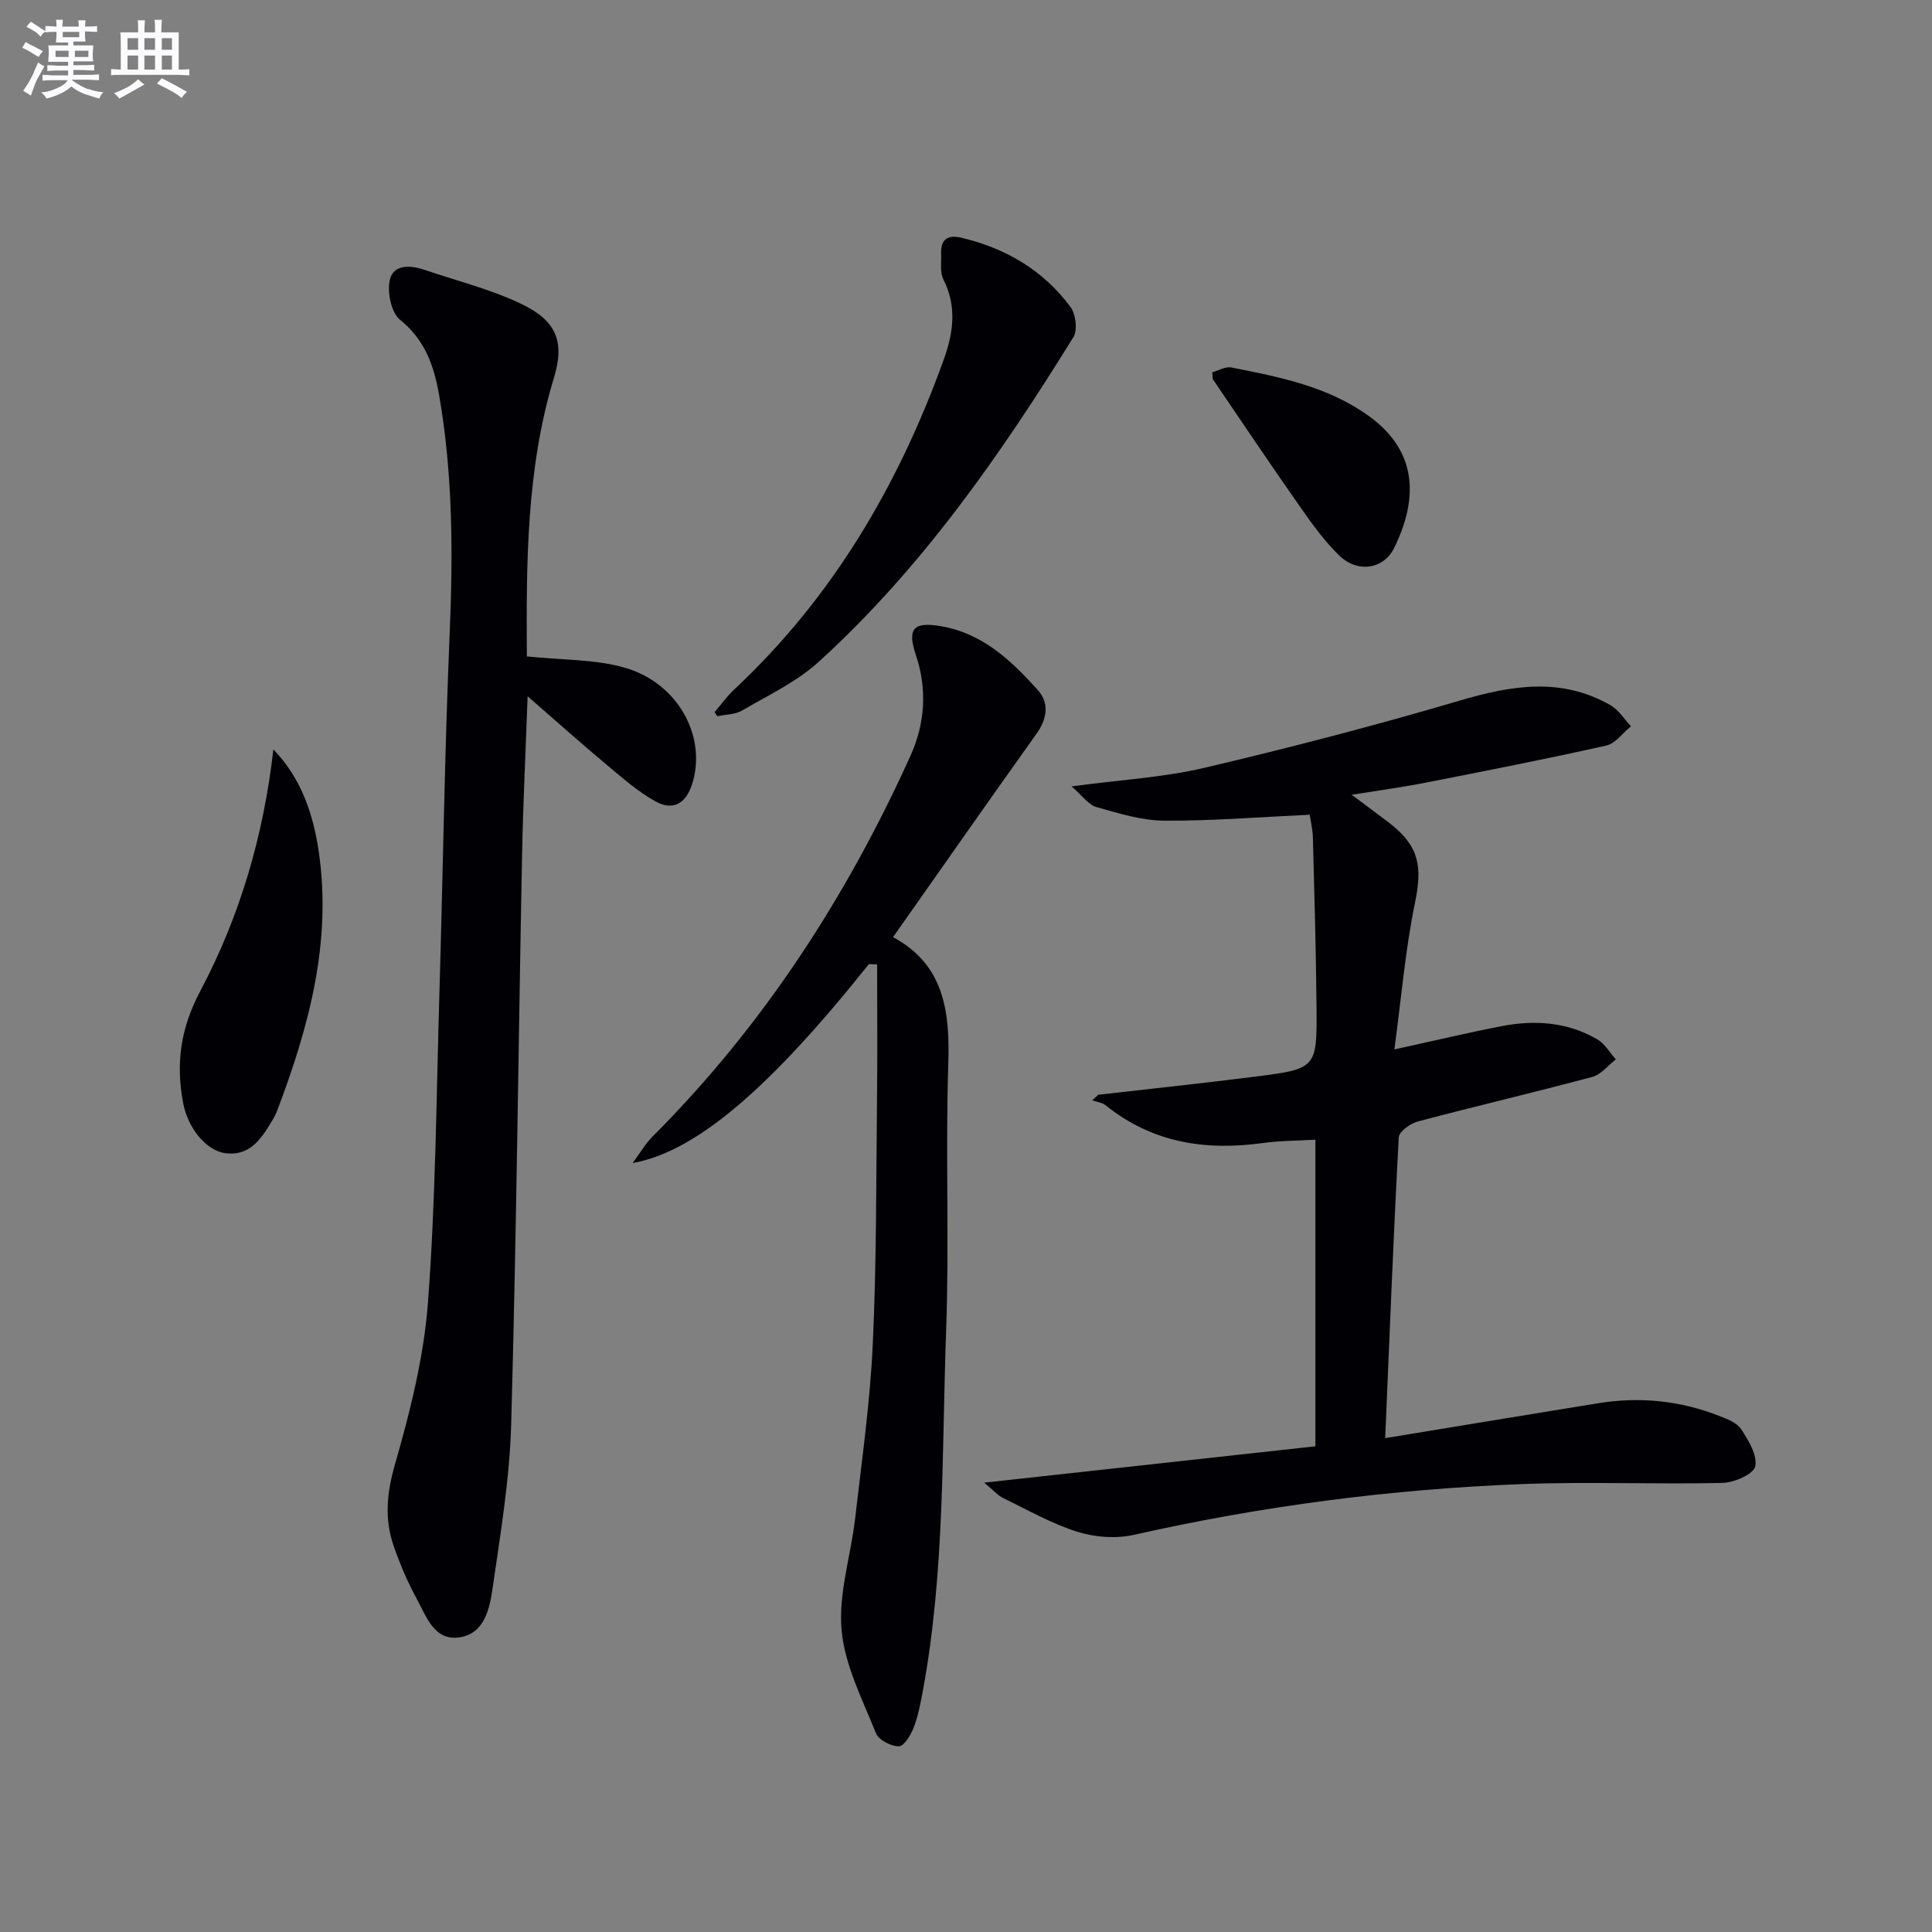
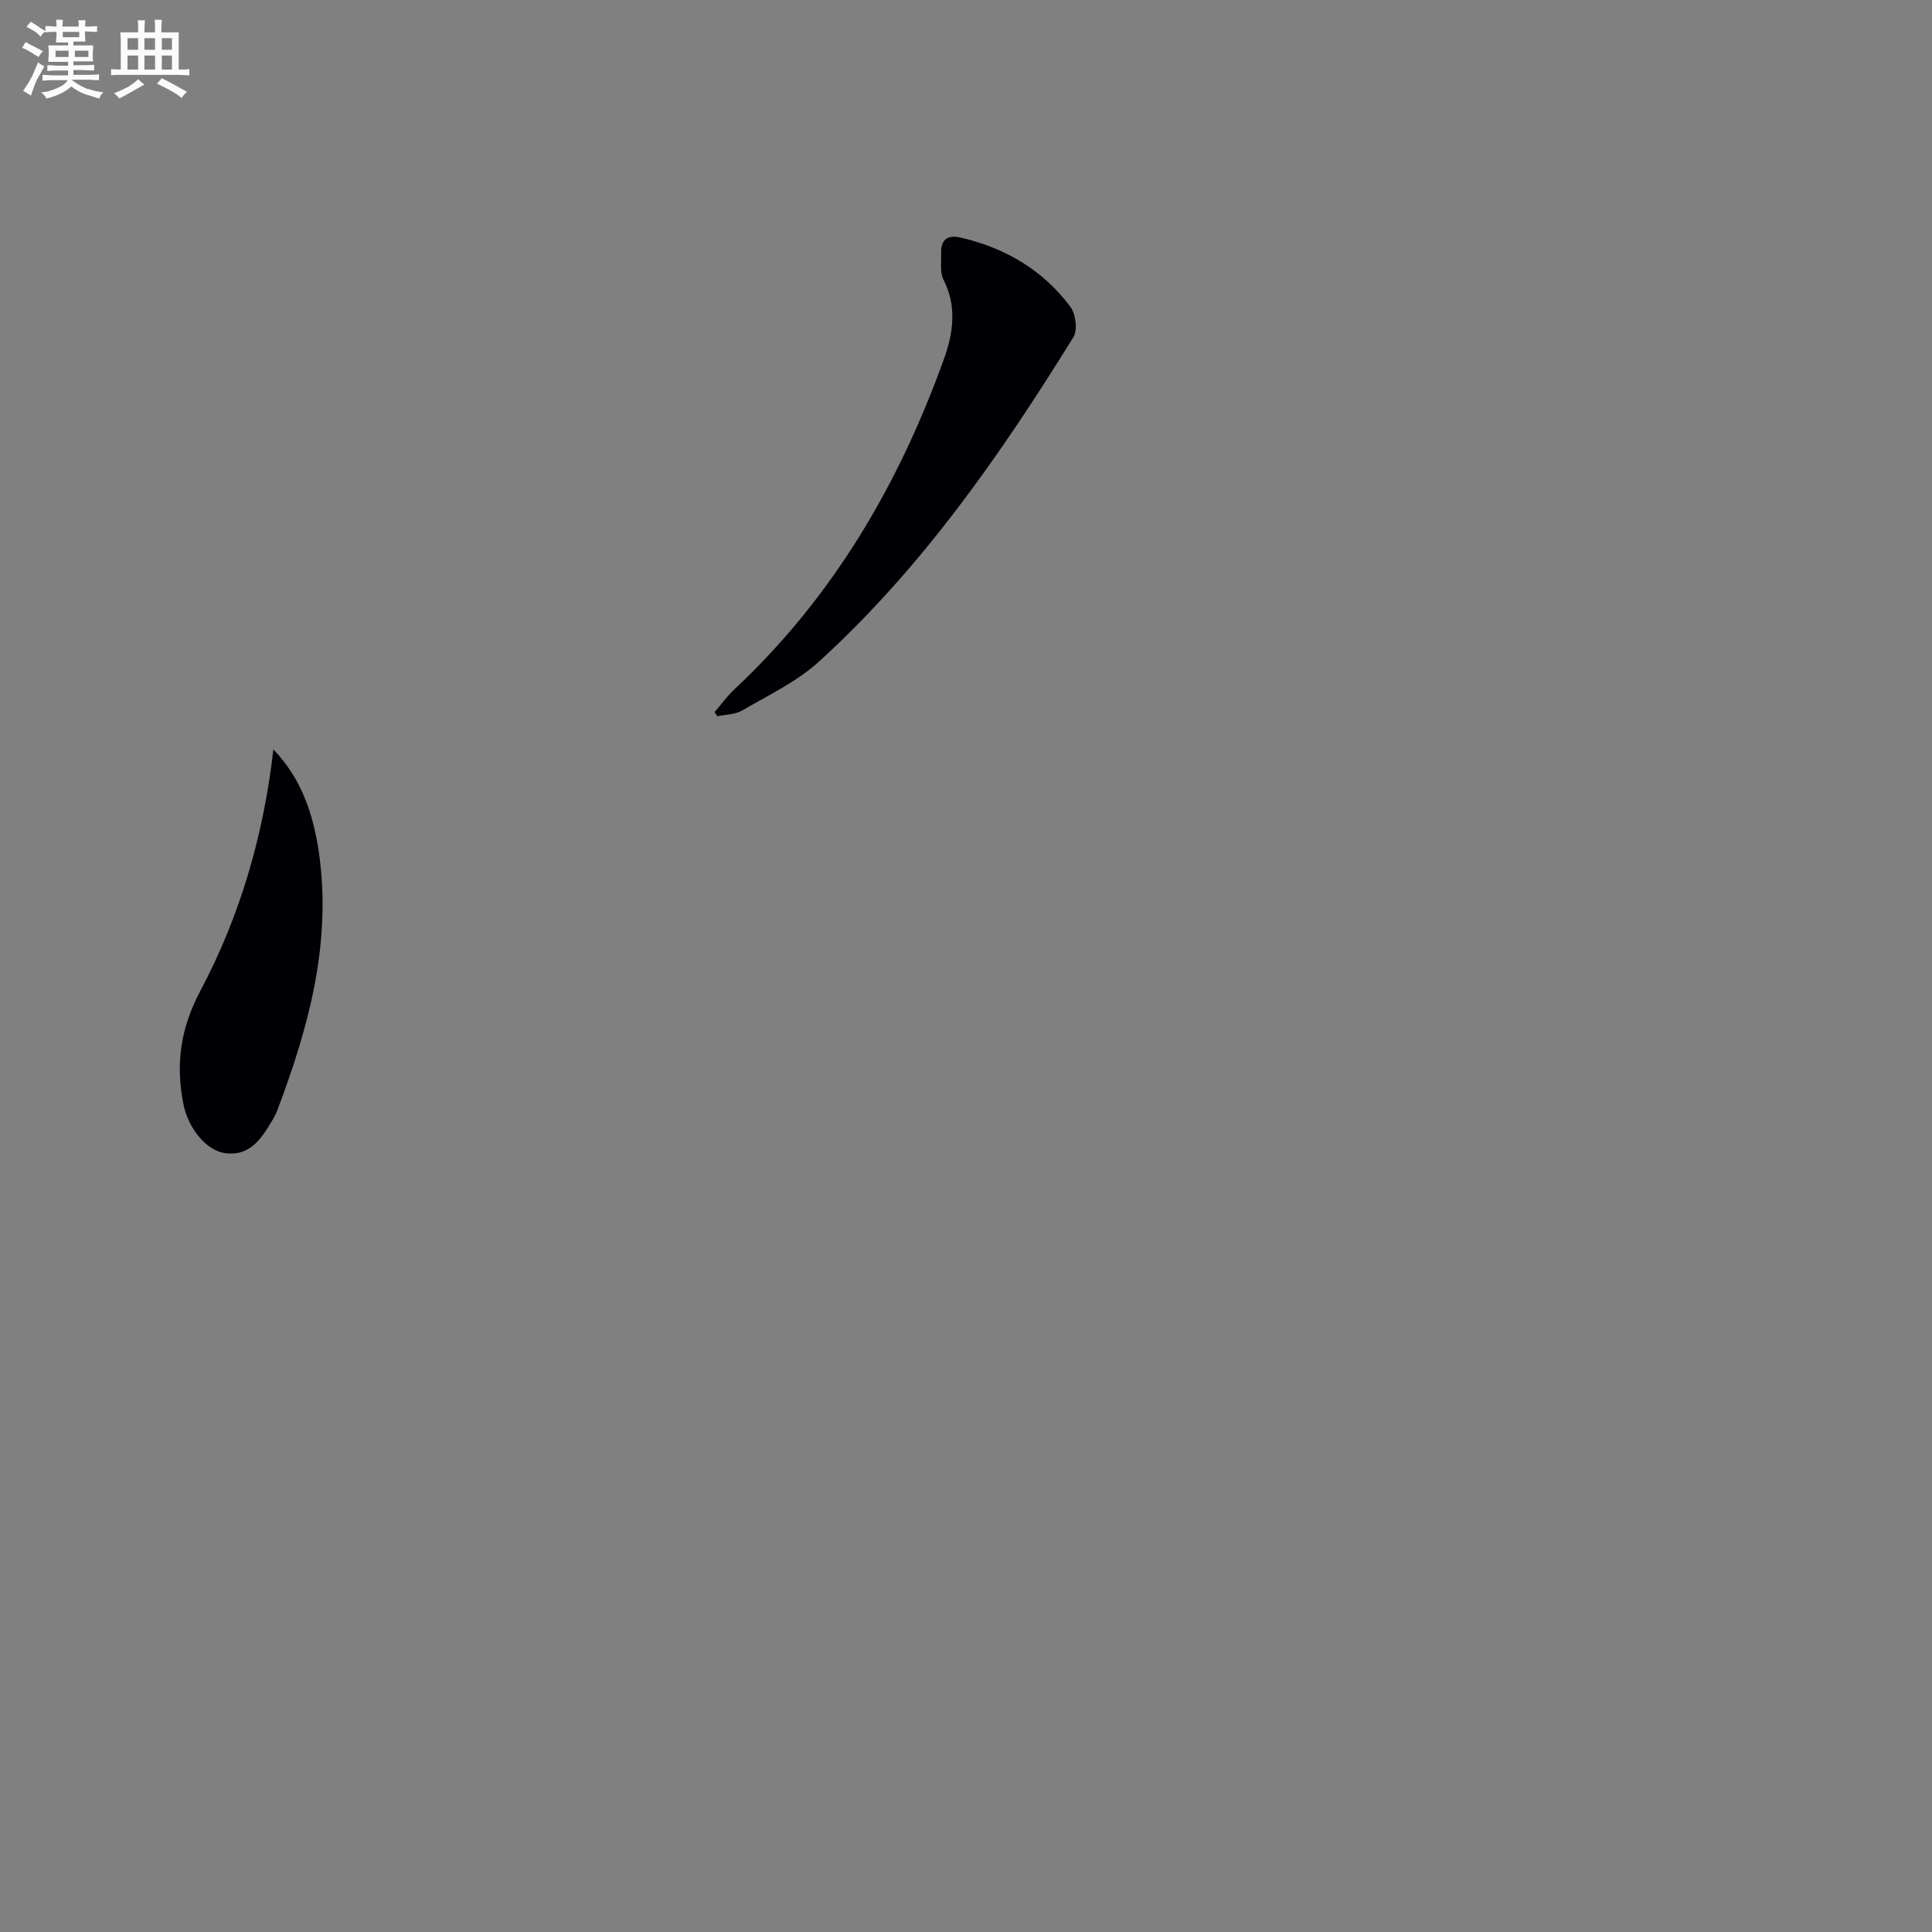
<svg xmlns="http://www.w3.org/2000/svg" enable-background="new 0 0 400 400" viewBox="0 0 400 400">
  <rect x="0" y="0" width="400" height="400" fill="#808080" stroke="none" />
  <g fill="#010105">
-     <path d="m203.77 306.97c23.79-2.61 46.14-5.07 68.57-7.53 0-21.52 0-42.12 0-63.48-3.84.23-7.44.21-10.96.7-11.87 1.63-22.85-.07-32.45-7.81-.73-.59-1.85-.7-2.79-1.04.41-.38.83-.77 1.24-1.15 10.81-1.24 21.64-2.38 32.43-3.75 12.8-1.62 12.88-1.71 12.76-14.55-.11-11.65-.44-23.29-.75-34.93-.05-1.77-.49-3.54-.66-4.75-10.34.48-20.24 1.29-30.12 1.23-4.7-.03-9.45-1.52-14.04-2.82-1.66-.47-2.91-2.35-5.14-4.28 10.2-1.37 19.02-1.85 27.49-3.84 17.73-4.17 35.37-8.76 52.84-13.91 10.73-3.16 21.05-4.91 31.25.95 1.69.97 2.84 2.88 4.23 4.36-1.69 1.37-3.21 3.56-5.11 3.99-12.45 2.79-24.98 5.25-37.51 7.7-4.72.93-9.49 1.57-15.2 2.49 2.94 2.19 5.35 3.96 7.73 5.78 6.24 4.8 6.94 9.03 5.39 16.52-2.02 9.77-2.84 19.79-4.28 30.42 8.34-1.82 15.25-3.47 22.22-4.82 6.86-1.32 13.63-.87 19.8 2.74 1.55.91 2.57 2.73 3.83 4.14-1.61 1.25-3.05 3.15-4.87 3.63-12.01 3.22-24.13 6.05-36.15 9.24-1.54.41-3.86 2.08-3.92 3.27-1.1 20.4-1.9 40.83-2.81 62.28 15.15-2.49 29.63-4.88 44.11-7.23 8.55-1.39 16.9-.55 24.97 2.6 1.68.65 3.74 1.42 4.63 2.79 1.51 2.32 3.39 5.4 2.9 7.69-.34 1.6-4.35 3.36-6.76 3.42-13.82.32-27.67-.29-41.47.24-27.09 1.05-53.9 4.53-80.39 10.51-3.69.83-8.06.52-11.69-.62-5.35-1.68-10.33-4.54-15.41-7-1.1-.54-1.95-1.56-3.91-3.18z" />
-     <path d="m109.08 135.9c7.37.78 14.17.56 20.37 2.37 11.1 3.23 16.96 14.48 13.83 24.12-1.33 4.11-4.05 5.48-7.55 3.54-3.58-1.98-6.75-4.77-9.92-7.42-5.32-4.44-10.49-9.06-16.57-14.35-.42 11.64-.94 22.18-1.15 32.73-.76 39.28-1.16 78.58-2.25 117.85-.31 11.4-2.22 22.79-3.86 34.12-.6 4.14-1.64 9.26-6.69 10.11-5.37.9-6.98-4.24-8.98-7.9-1.91-3.48-3.48-7.19-4.79-10.95-1.96-5.63-1.45-11.02.26-16.96 3.15-10.95 5.98-22.24 6.83-33.54 1.59-21.22 1.73-42.55 2.36-63.84.74-24.78 1.07-49.59 2.12-74.36.71-16.67.69-33.23-2.19-49.7-1.04-5.95-2.91-11.36-8.07-15.51-1.84-1.48-2.71-5.73-2.12-8.28.75-3.23 4.25-3.06 7.16-2.07 6.73 2.29 13.74 4.03 20.1 7.08 7.22 3.46 8.99 7.8 6.73 15.23-5.76 18.95-5.74 38.62-5.62 57.73z" />
-     <path d="m179.9 199.6c-20.51 25.73-35.85 38.9-48.92 41.19 1.67-2.26 2.68-4.03 4.06-5.42 22.87-22.87 40.17-49.52 53.45-78.86 3.01-6.65 3.53-13.77 1.13-20.9-1.85-5.49-.47-6.94 5.21-5.96 8.61 1.48 14.52 7.1 20 13.17 2.47 2.73 1.99 5.98-.25 9.12-9.85 13.8-19.56 27.7-29.68 42.08 10.63 5.74 11.79 15.44 11.43 26.39-.59 18.3.22 36.65-.44 54.94-.9 24.88-.25 49.88-4.79 74.53-.48 2.6-.97 5.25-1.9 7.71-.6 1.57-1.99 3.94-3.07 3.96-1.62.04-4.21-1.3-4.77-2.7-2.79-6.99-6.47-14.07-7.12-21.36-.68-7.54 1.91-15.34 2.8-23.05 1.39-12.04 3.1-24.08 3.66-36.16.79-16.94.69-33.93.88-50.9.1-9.24.02-18.47.02-27.71-.57-.02-1.14-.04-1.7-.07z" />
+     <path d="m203.77 306.97z" />
    <path d="m147.95 147.44c1.35-1.57 2.57-3.29 4.07-4.7 20.39-19.05 34.05-42.38 43.41-68.4 1.93-5.38 2.73-10.91-.1-16.46-.76-1.5-.41-3.59-.48-5.41-.1-2.88 1.33-3.91 4.1-3.27 9.22 2.15 17 6.72 22.67 14.33 1.11 1.49 1.52 4.82.61 6.28-15.07 24.35-31.39 47.8-52.71 67.2-4.57 4.16-10.45 6.92-15.86 10.09-1.45.85-3.42.82-5.14 1.19-.19-.27-.38-.56-.57-.85z" />
    <path d="m56.6 155.16c5.83 6.04 8.28 13.48 9.42 21.33 2.69 18.65-2.09 36.17-8.6 53.37-.29.77-.69 1.52-1.12 2.23-2.18 3.65-4.52 7.26-9.52 6.68-4.19-.49-7.91-5.36-8.85-10.35-1.56-8.23-.57-15.51 3.56-23.29 8.2-15.44 13.09-32.21 15.11-49.97z" />
-     <path d="m250.98 77.08c1.27-.35 2.72-1.24 3.95-1 9.93 1.95 19.89 3.91 28.39 9.99 10.37 7.41 10.23 17.41 5.33 27.36-2.21 4.49-7.62 5.24-11.38 1.58-3.07-2.98-5.63-6.55-8.1-10.08-6.1-8.7-12.03-17.53-18-26.32-.16-.23-.09-.63-.19-1.53z" />
  </g>
  <path d="m6.8 9.5c.6.3 1.3.7 2.1 1.1-.4.4-.7.8-.9 1.2-.7-.4-1.3-.8-1.8-1.1s-1.1-.6-1.6-.8c.2-.4.5-.8.7-1.2.4.2.8.5 1.5.8zm.9 6.9c-.3.6-.5 1.1-.7 1.7s-.4 1.1-.6 1.7c-.6-.4-1.1-.7-1.6-1 .7-1 1.2-1.8 1.5-2.4.3-.5.6-1.1.8-1.7.3-.6.5-1.2.8-1.8.3.3.8.6 1.3.8-.7 1.3-1.2 2.2-1.5 2.7zm.1-11c.4.3 1 .7 1.7 1.1-.5.2-.8.6-1.1 1.1-.5-.6-1-1-1.4-1.2s-.9-.6-1.5-.8c.2-.4.5-.7.9-1.1.5.3.9.6 1.4.9zm10.5 13c1 .4 2 .6 3.1.7-.4.4-.7.8-.8 1.3-.9-.2-1.9-.6-3-.9-1-.4-2-.9-2.8-1.6-.5.4-1.1.9-1.9 1.3s-1.9.9-3.3 1.2c-.1-.3-.5-.8-1.1-1.3 1 0 2.1-.3 3.2-.8 1.2-.5 1.9-1 2.3-1.7h-3.2c-.4 0-1 0-2 .1v-1.2c1 0 1.7.1 2 .1h3.3v-1h-2.3c-.2 0-.9 0-2 .1v-1.2c1.2 0 1.9.1 2 .1h2.3v-.8h-4.1c0-.7.1-1.2.1-1.6 0-.5 0-1.1-.1-1.8h4.1v-.6h-2.5c0-.6.1-1.1.1-1.6v-.6h-.5c-.4 0-1 0-1.8.1v-1.3c1.2 0 1.9.1 2.1.1h.2c0-.3 0-.8-.1-1.4h1.4c0 .6-.1 1-.1 1.4h3.4c0-.4 0-.8-.1-1.3h1.5c0 .4-.1.9-.1 1.3.7 0 1.5 0 2.5-.1v1.2c-1 0-1.8-.1-2.5-.1v.6c0 .3 0 .8.1 1.5h-2.5v.8h4.1c0 .7-.1 1.3-.1 1.8s0 1 .1 1.5h-4.1v.8h1.4c.8 0 1.8 0 2.9-.1v1.2c-1 0-1.9-.1-2.8-.1h-1.5v1h3.2c.3 0 1 0 2.1-.1v1.2c-1.1 0-1.8-.1-2.1-.1h-3.4l-.1.1c1.4 1 2.4 1.5 3.4 1.9zm-4.1-6.6v-1.3h-2.7v1.3zm2.2-4.1v-1.1h-3.4v1.1zm1.9 4.1v-1.3h-2.8v1.3z" fill="#fbfafc" />
  <path d="m37 6.7v2.3 5.4c1 0 1.8 0 2.2-.1v1.3c-.6 0-1.5-.1-2.5-.1h-11.9c-.7 0-1.3 0-1.8.1v-1.3c.5 0 1.1.1 2 .1v-5.2c0-1 0-1.8-.1-2.5h3.7c0-1.3 0-2.1-.1-2.5h1.5c0 .4-.1 1.3-.1 2.5h2.2c0-1.2 0-2.1-.1-2.6h1.5c0 .4-.1 1.3-.1 2.6zm-12.3 13.7c-.3-.4-.7-.8-1.1-1.1 1.1-.4 2.1-.9 2.9-1.3.8-.5 1.5-1 2.1-1.6.4.4.9.8 1.3 1.1-2.5 1.4-4.2 2.4-5.2 2.9zm3.9-10.1v-2.4h-2.2v2.4zm0 4.1v-2.9h-2.2v2.9zm3.5-4.1v-2.4h-2.2v2.4zm0 4.1v-2.9h-2.2v2.9zm.4 2.9 1-1.1c.6.3 1.4.7 2.5 1.3s2 1.1 2.7 1.5c-.4.4-.8.8-1.1 1.3-.8-.8-2.5-1.7-5.1-3zm3.1-7v-2.4h-2.1v2.4zm0 4.1v-2.9h-2.1v2.9z" fill="#fbfafc" />
</svg>